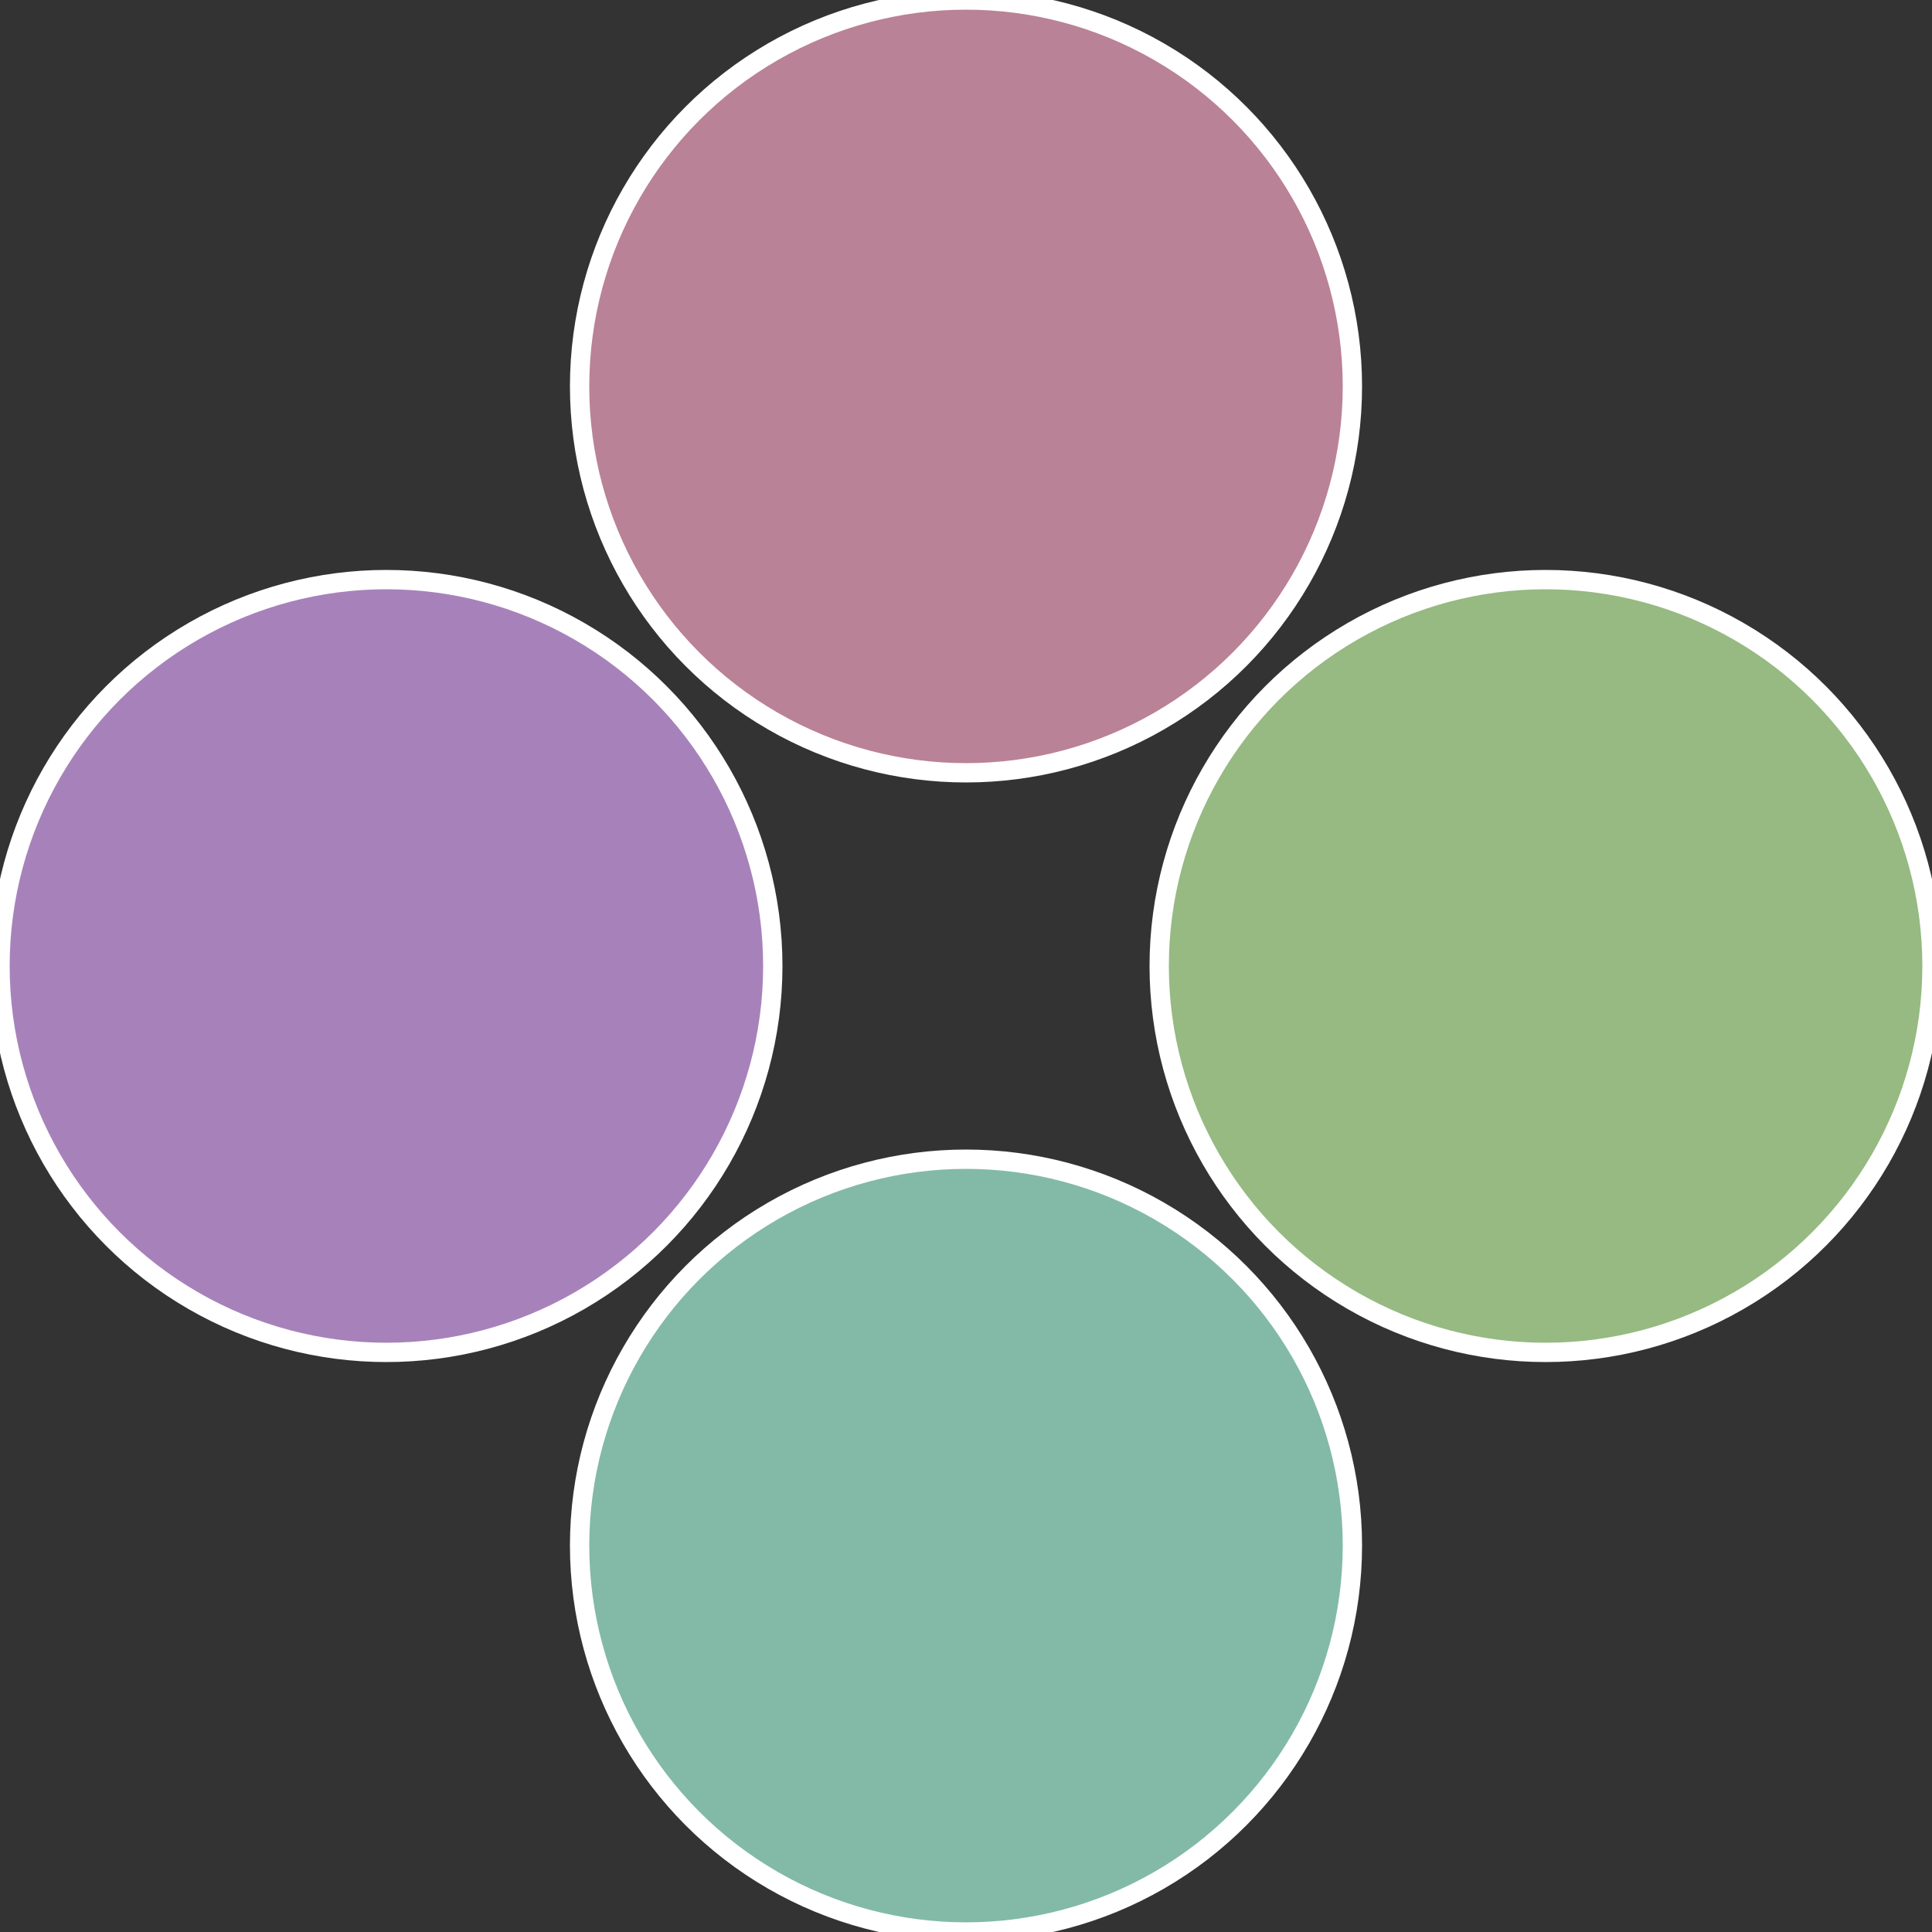
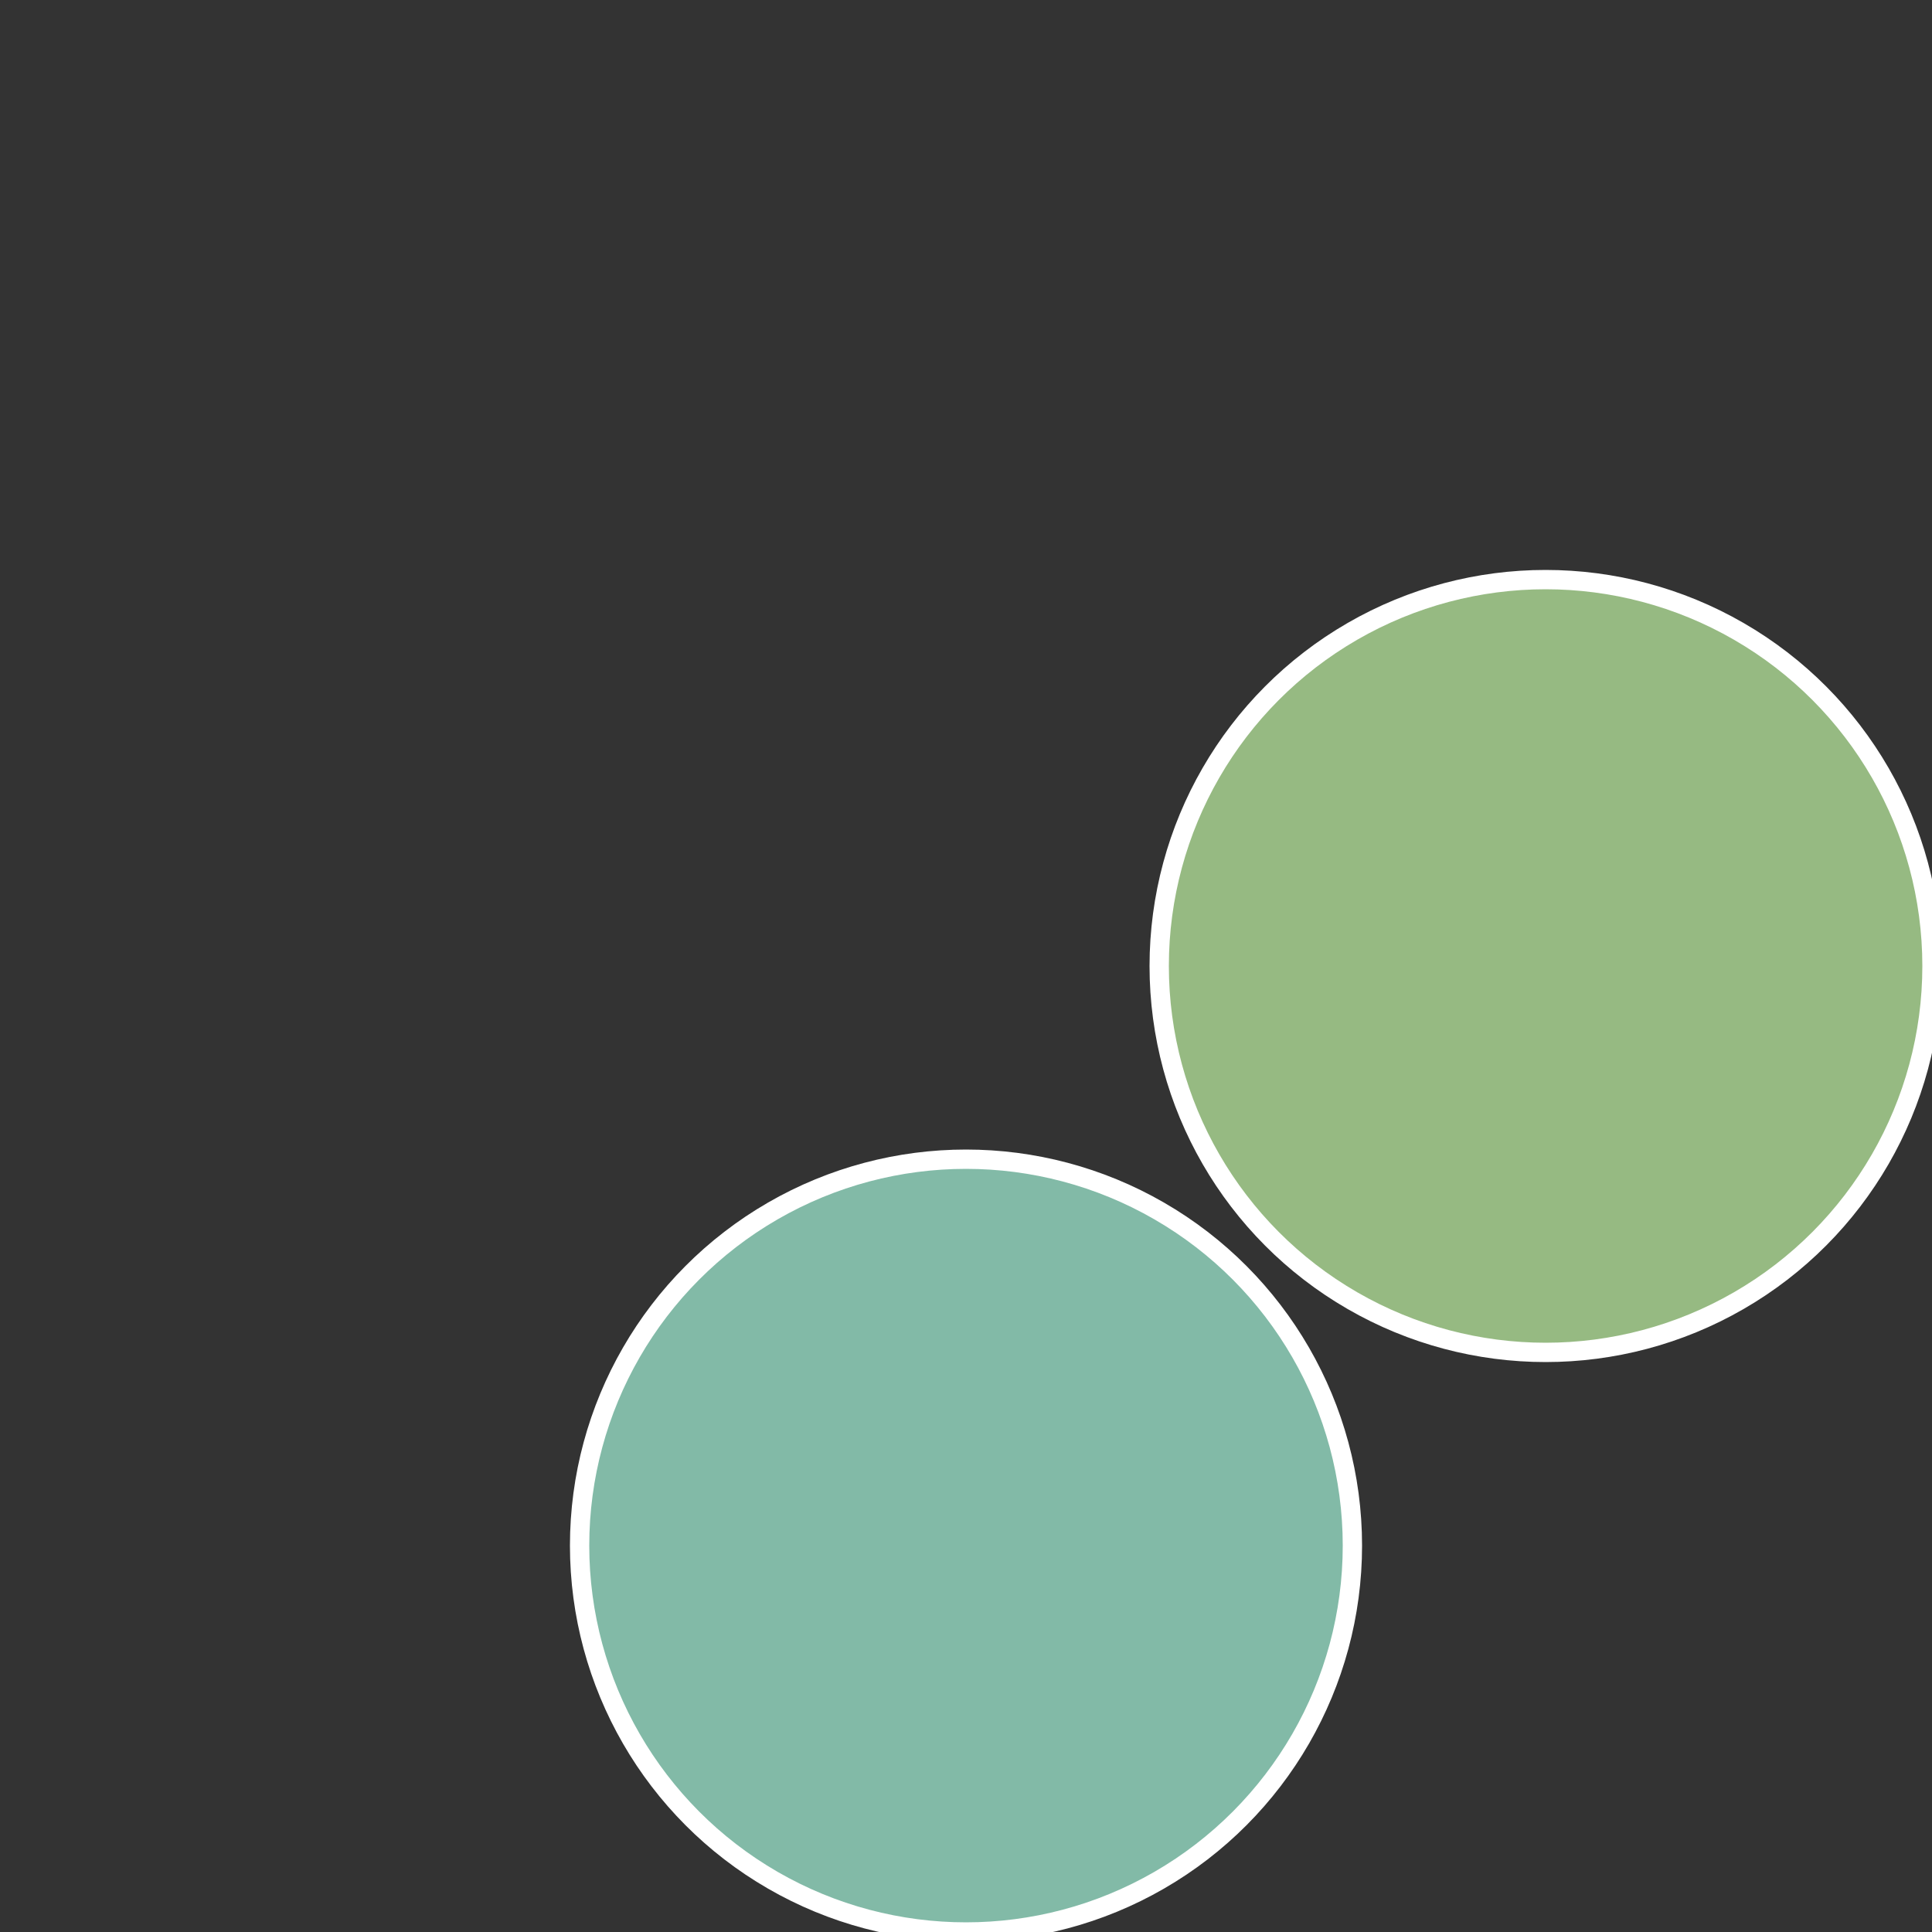
<svg xmlns="http://www.w3.org/2000/svg" width="500" height="500" viewBox="-1 -1 2 2">
  <rect x="-1" y="-1" width="2" height="2" fill="#333333" stroke="none" />
  <circle cx="0.6" cy="0" r="0.4" fill="#96ba82" stroke="#fff" stroke-width="1%" />
  <circle cx="3.6739403974421E-17" cy="0.6" r="0.4" fill="#82baa7" stroke="#fff" stroke-width="1%" />
-   <circle cx="-0.6" cy="7.3478807948841E-17" r="0.4" fill="#a782ba" stroke="#fff" stroke-width="1%" />
-   <circle cx="-1.1021821192326E-16" cy="-0.6" r="0.4" fill="#ba8296" stroke="#fff" stroke-width="1%" />
</svg>